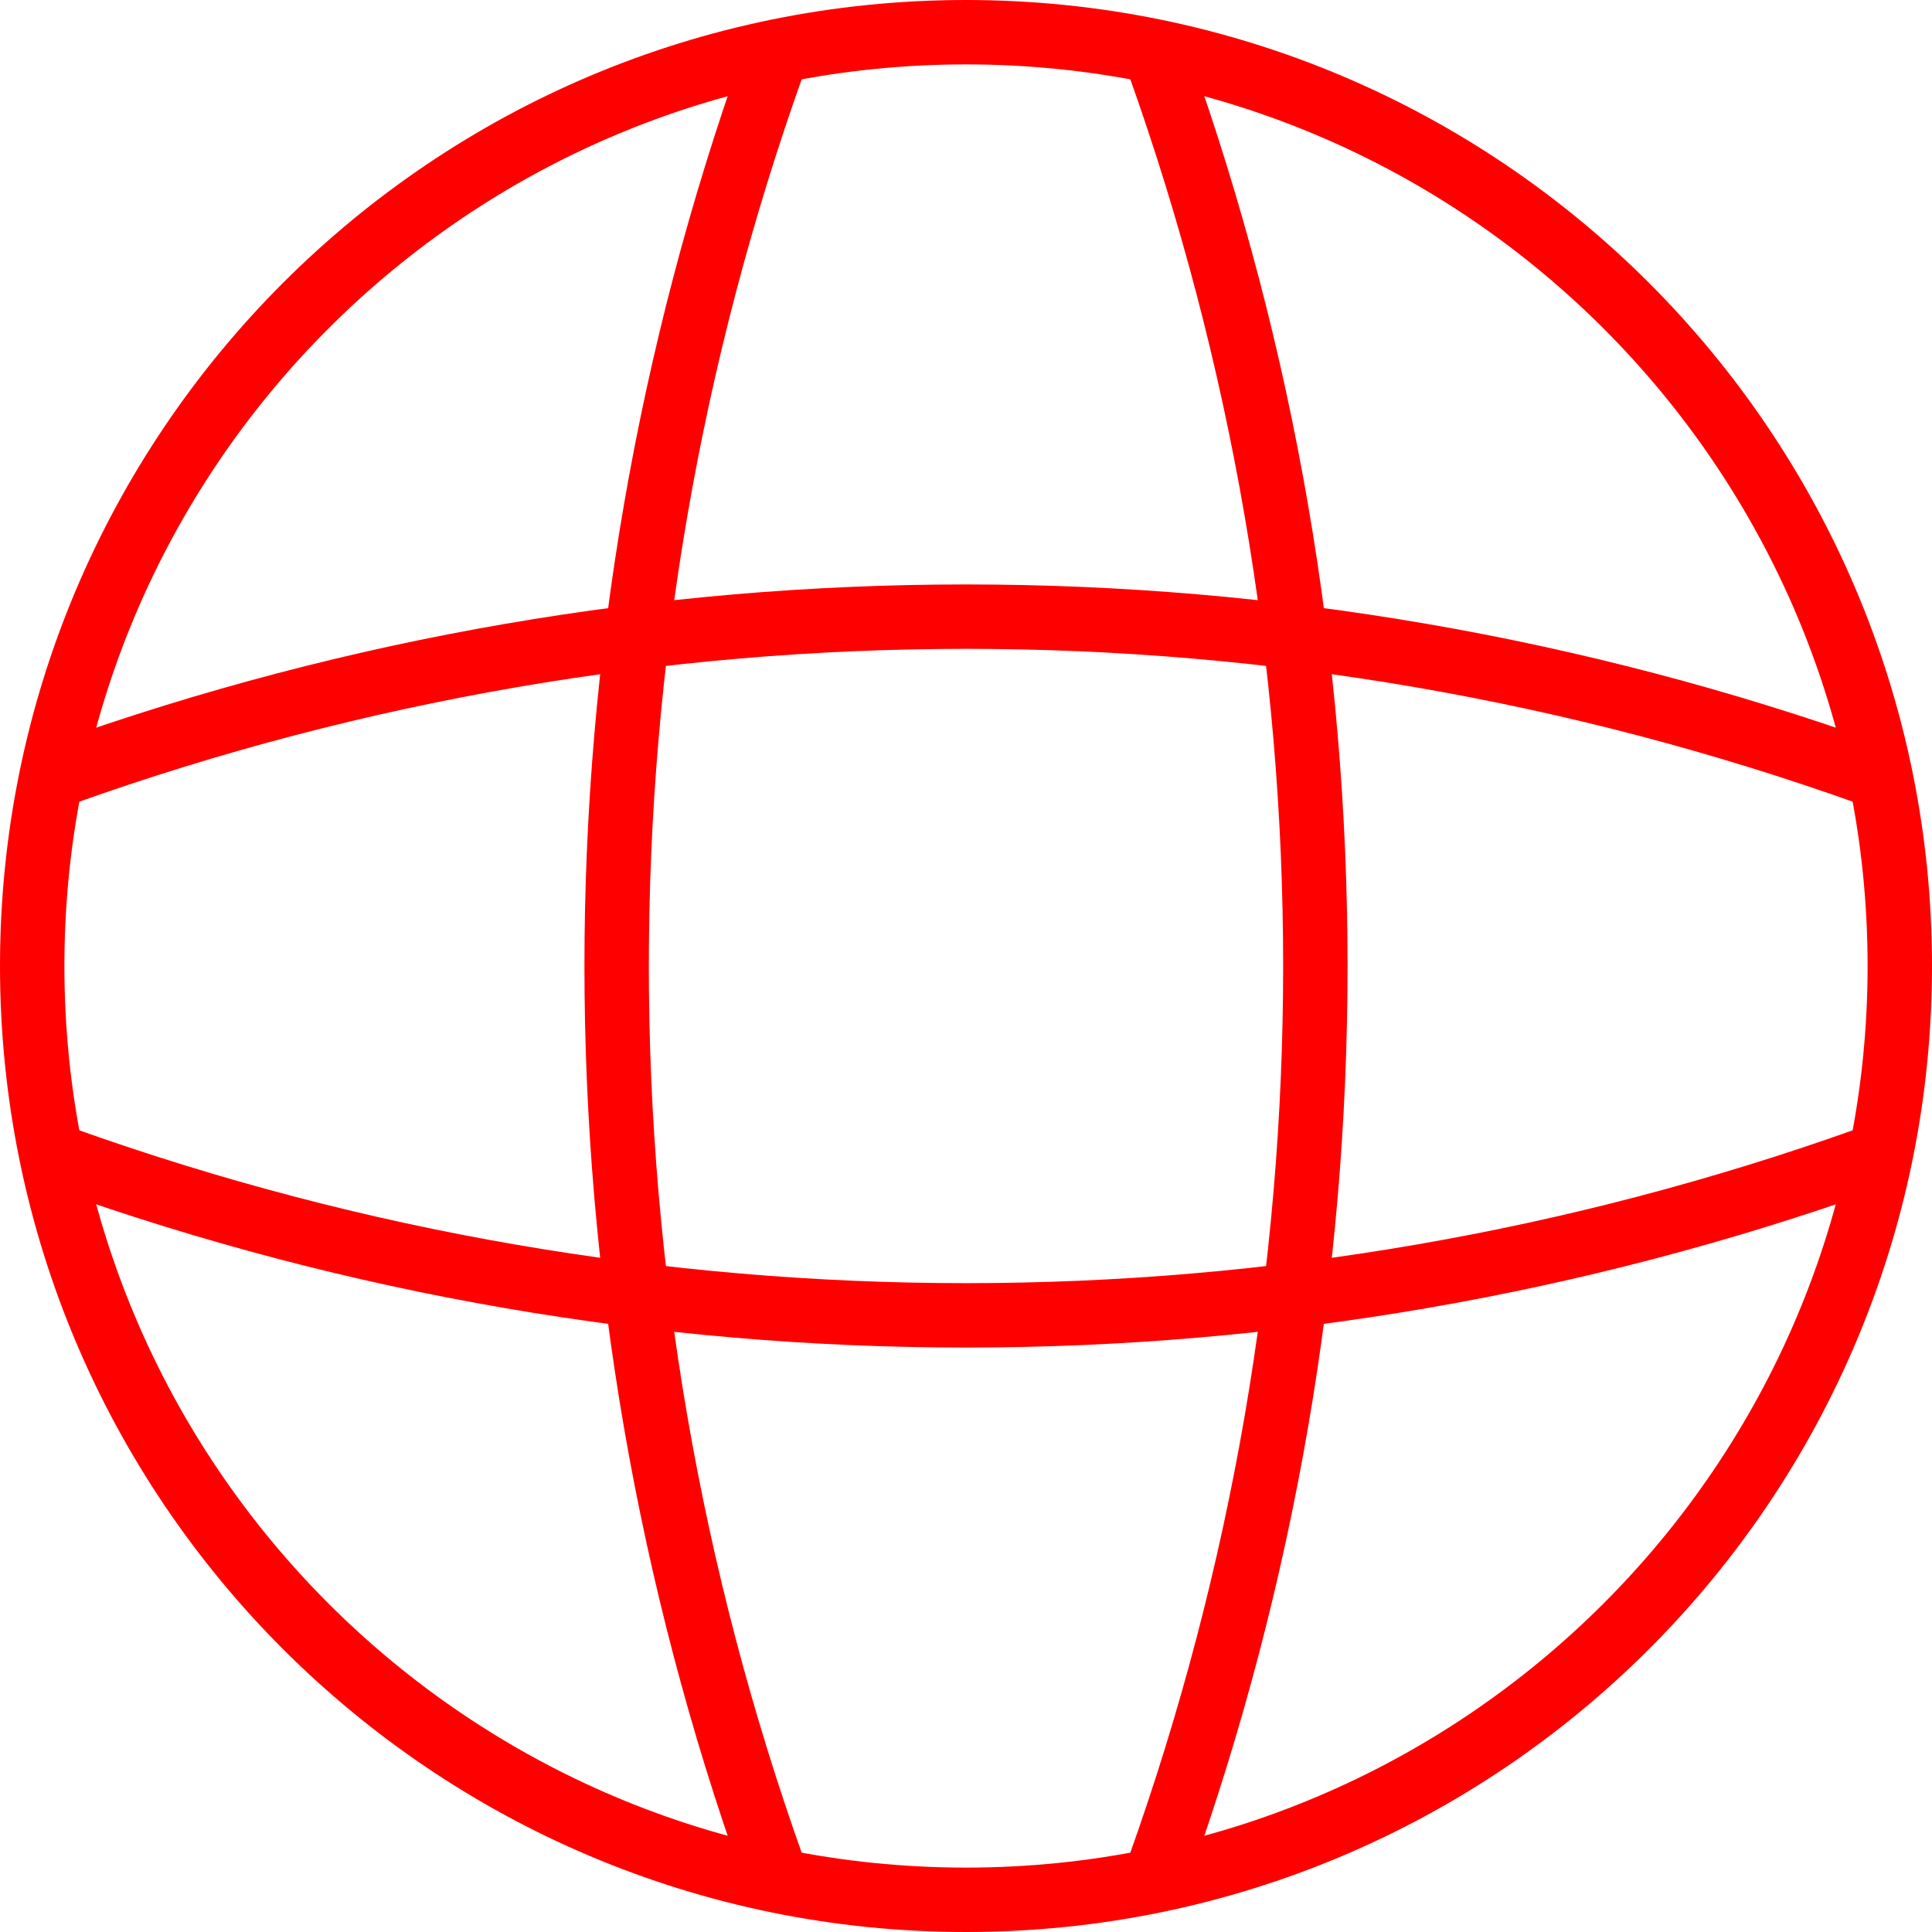
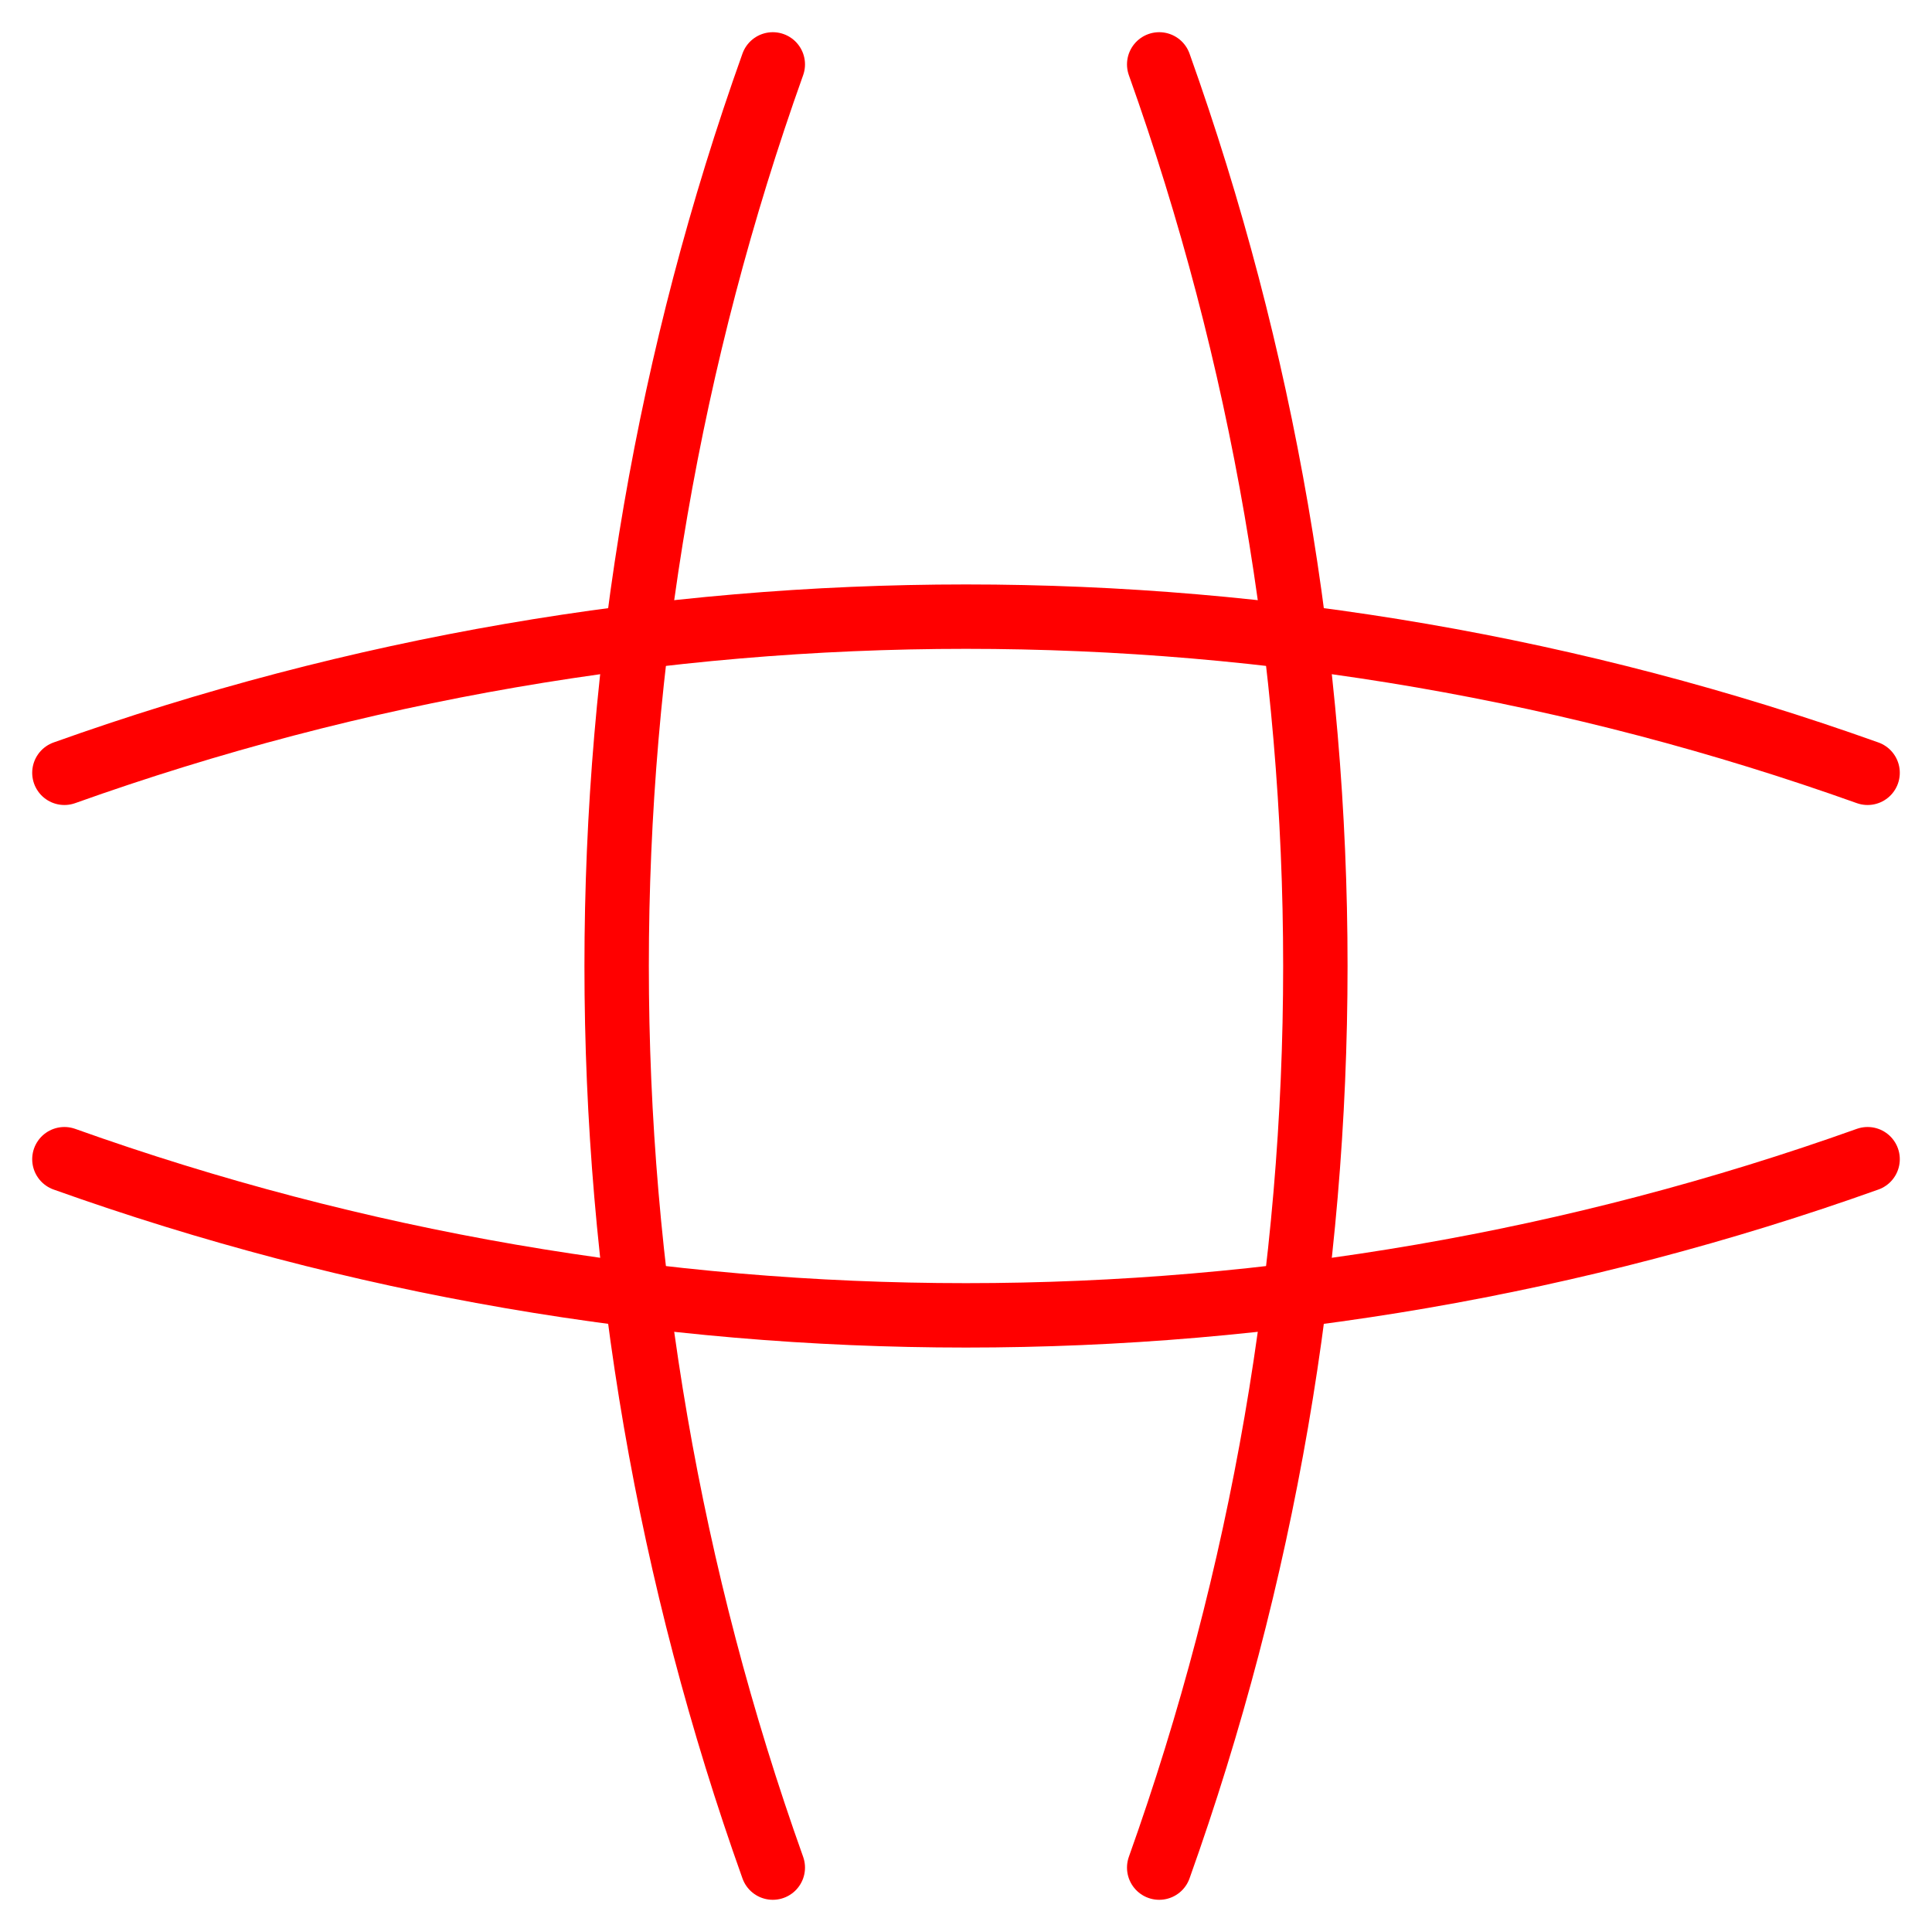
<svg xmlns="http://www.w3.org/2000/svg" width="30" height="30" viewBox="0 0 30 30" fill="none">
-   <path d="M29.5 15C29.5 23.008 23.008 29.5 15 29.5C6.992 29.5 0.5 23.008 0.5 15C0.5 6.992 6.992 0.5 15 0.5C23.008 0.5 29.5 6.992 29.5 15Z" stroke="#FF0000" stroke-miterlimit="10" />
  <path d="M12 1V1C8.767 10.053 8.767 19.947 12 29V29" stroke="#FF0000" stroke-linecap="round" />
  <path d="M18 1V1C21.233 10.053 21.233 19.947 18 29V29" stroke="#FF0000" stroke-linecap="round" />
  <path d="M1 12V12C10.053 8.767 19.947 8.767 29 12V12" stroke="#FF0000" stroke-linecap="round" />
  <path d="M1 18V18C10.053 21.233 19.947 21.233 29 18V18" stroke="#FF0000" stroke-linecap="round" />
</svg>